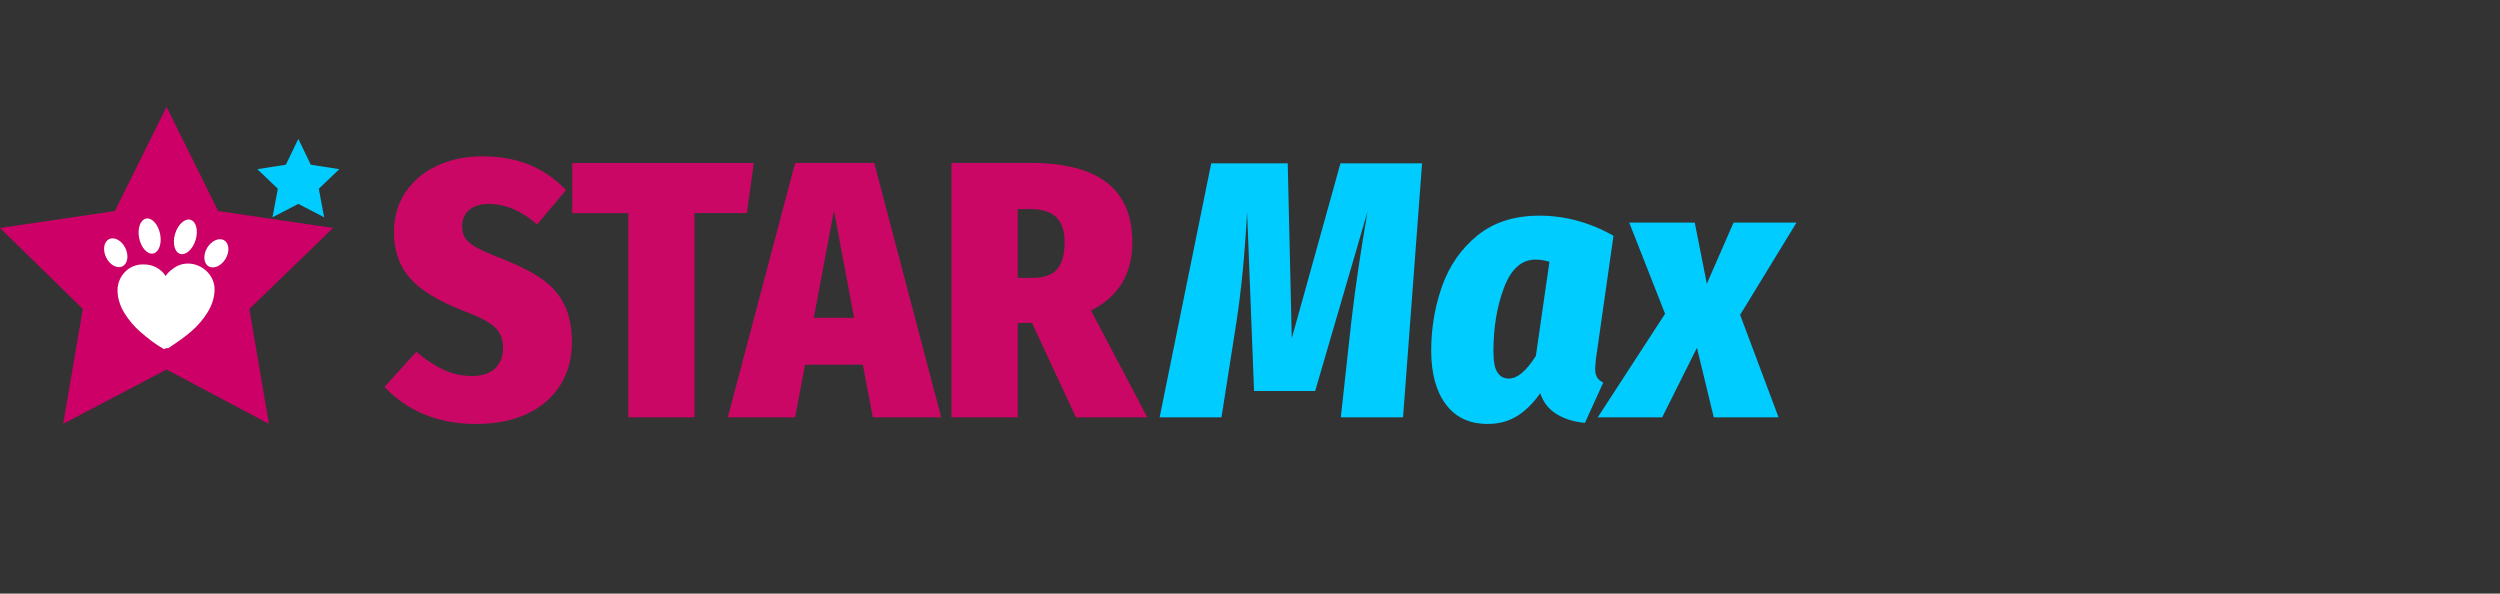
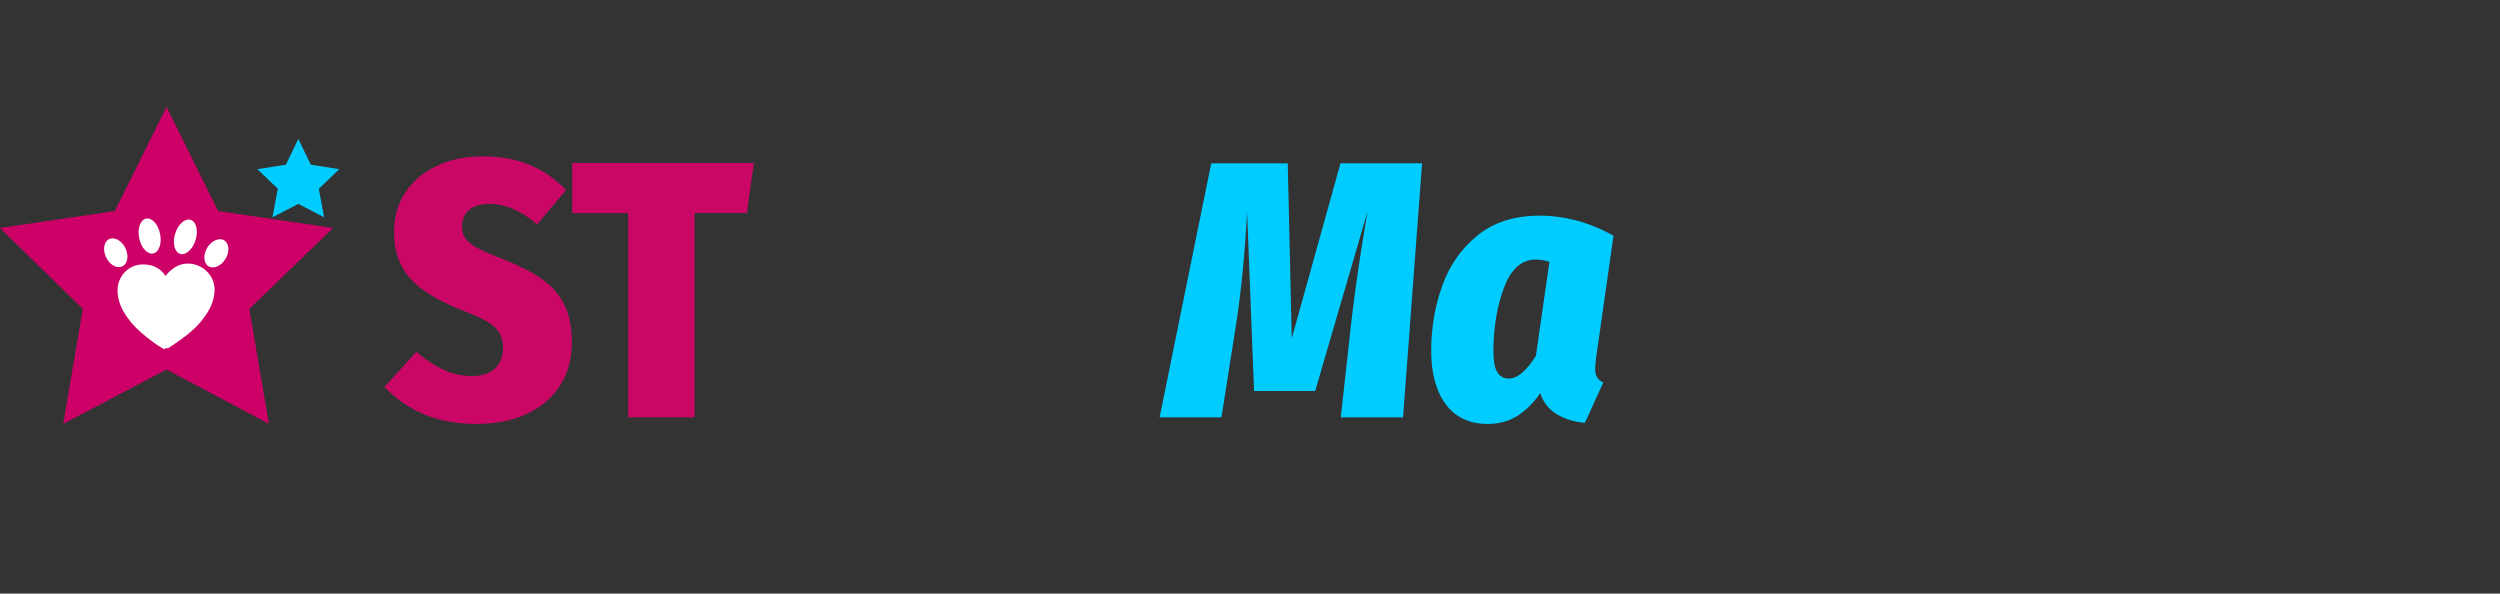
<svg xmlns="http://www.w3.org/2000/svg" id="a" viewBox="0 0 1058.64 251.37">
  <rect x="0" y="0" width="1058.64" height="251.37" fill="#333333" stroke="none" />
  <defs>
    <style>.i{fill:#0cf;}.j{fill:#fff;}.k{fill:#c06;}.l{fill:#cb0766;}</style>
  </defs>
  <g id="b">
    <g>
      <path class="l" d="M224.19,69.78c5.79,2.38,10.95,5.94,15.5,10.7l-12.25,14.57c-6.61-5.79-13.38-8.68-20.3-8.68-3.72,0-6.56,.85-8.52,2.56-1.96,1.71-2.95,4.06-2.95,7.05,0,2.07,.52,3.8,1.55,5.19,1.03,1.4,2.79,2.74,5.27,4.03,2.48,1.29,6.15,2.87,11,4.73,6.72,2.69,12.11,5.48,16.2,8.37,4.08,2.89,7.18,6.49,9.3,10.77,2.12,4.29,3.18,9.59,3.18,15.89,0,6.82-1.63,12.84-4.88,18.06-3.25,5.22-7.93,9.28-14.03,12.17-6.1,2.89-13.33,4.34-21.7,4.34-15.81,0-28.73-5.22-38.75-15.66l13.48-14.88c3.93,3.31,7.77,5.84,11.55,7.59,3.77,1.76,7.77,2.64,12.01,2.64s7.62-1.08,9.84-3.25c2.22-2.17,3.33-5.06,3.33-8.68s-1.14-6.51-3.41-8.68c-2.27-2.17-6.46-4.39-12.56-6.67-11.06-4.24-18.86-8.94-23.4-14.11-4.55-5.17-6.82-11.68-6.82-19.53,0-6.41,1.63-12.04,4.88-16.9,3.25-4.86,7.72-8.6,13.41-11.24,5.68-2.63,12.04-3.95,19.06-3.95,7.54,0,14.21,1.19,20,3.56Z" />
      <path class="l" d="M319.21,69l-2.95,21.23h-22.17v86.49h-28.05V90.24h-23.72v-21.23h76.88Z" />
-       <path class="l" d="M369.58,176.73l-4.19-22.32h-24.49l-4.19,22.32h-28.52l28.52-107.73h33.48l28.37,107.73h-28.99Zm-24.96-42.16h17.05l-8.52-45.42-8.53,45.42Z" />
-       <path class="l" d="M437.01,136.74h-6.04v39.99h-28.06V69h33.64c28.62,0,42.93,11.16,42.93,33.48,0,13.54-5.84,23.2-17.51,28.99l23.87,45.26h-30.23l-18.6-39.99Zm-6.04-19.07h6.35c4.75,0,8.19-1.21,10.31-3.64,2.12-2.43,3.18-6.28,3.18-11.55,0-4.75-1.19-8.27-3.57-10.54-2.38-2.27-6.04-3.41-11-3.41h-5.27v29.14Z" />
      <path class="i" d="M594.12,176.73h-26.35l4.5-40.92c1.65-14.16,3.93-29.55,6.82-46.19l-22.17,75.95h-25.88l-2.95-75.8c-.93,17.46-2.43,32.96-4.5,46.5l-6.35,40.46h-26.19l21.85-107.57h32.4l1.71,74.09,20.62-74.09h34.56l-8.06,107.57Z" />
      <path class="i" d="M683.24,99.85l-7.44,52.24c-.21,2.07-.31,3.46-.31,4.18,0,1.45,.26,2.61,.78,3.49,.52,.88,1.39,1.63,2.63,2.25l-7.75,17.05c-4.65-.41-8.66-1.65-12.01-3.72-3.36-2.07-5.66-5.01-6.9-8.84-3,4.24-6.28,7.47-9.84,9.69-3.56,2.22-7.73,3.33-12.48,3.33-7.65,0-13.54-2.77-17.67-8.29-4.13-5.53-6.2-13.1-6.2-22.71s1.55-18.75,4.65-27.44c3.1-8.68,8.08-15.81,14.96-21.39,6.87-5.58,15.63-8.37,26.27-8.37s21.29,2.84,31.31,8.52Zm-46.34,21.93c-3,7.9-4.5,16.92-4.5,27.05,0,4.24,.57,7.21,1.71,8.91,1.14,1.71,2.74,2.56,4.8,2.56,3.62,0,7.44-3.2,11.47-9.61l5.74-39.84c-2.07-.62-4.03-.93-5.89-.93-5.89,0-10.33,3.95-13.33,11.86Z" />
-       <path class="i" d="M760.74,94.27l-23.87,39.06,16.27,43.4h-27.43l-7.13-29.45-14.73,29.45h-27.28l28.52-43.87-15.19-38.6h27.75l5.12,25.89,11.32-25.89h26.66Z" />
    </g>
    <polygon class="k" points="70.52 45.24 92.39 89.36 141.03 96.53 105.59 130.84 113.88 179.48 70.52 156.48 26.77 179.48 35.07 130.84 0 96.53 48.64 89.36 70.52 45.24" />
    <g id="c">
      <path id="d" class="j" d="M69.76,147.81h-.38c-3.39-1.89-6.79-4.53-9.8-7.16-2.64-2.26-4.9-4.9-6.79-7.92-1.89-3.02-3.02-6.41-3.02-9.8,0-6.03,4.9-11.31,11.31-10.94,3.77,0,7.16,1.89,9.05,4.9,.75-1.13,1.89-2.26,3.02-3.02,1.89-1.51,4.15-2.26,6.41-2.26,6.03,0,11.31,4.9,11.31,10.94h0c0,3.39-1.13,6.79-3.02,9.8-1.89,3.02-4.15,5.66-6.79,7.92-3.02,2.64-6.41,4.9-9.8,7.16-1.13,0-1.51,0-1.51,.38h0Z" />
      <ellipse id="e" class="j" cx="63.37" cy="99.95" rx="4.52" ry="7.54" transform="translate(-18.66 14.64) rotate(-11.5)" />
      <ellipse id="f" class="j" cx="78.49" cy="100.29" rx="7.54" ry="4.53" transform="translate(-40.37 146.01) rotate(-72.99)" />
      <ellipse id="g" class="j" cx="49.02" cy="107.02" rx="4.53" ry="6.41" transform="translate(-41.84 32.18) rotate(-25.91)" />
      <ellipse id="h" class="j" cx="91.62" cy="107.26" rx="6.41" ry="4.53" transform="translate(-47.5 130.58) rotate(-59.01)" />
    </g>
    <polygon class="i" points="126.33 58.82 131.6 69.75 143.67 71.64 135 79.93 137.26 92 126.33 86.34 115.39 92 117.65 79.93 108.98 71.64 121.05 69.75 126.33 58.82" />
  </g>
</svg>